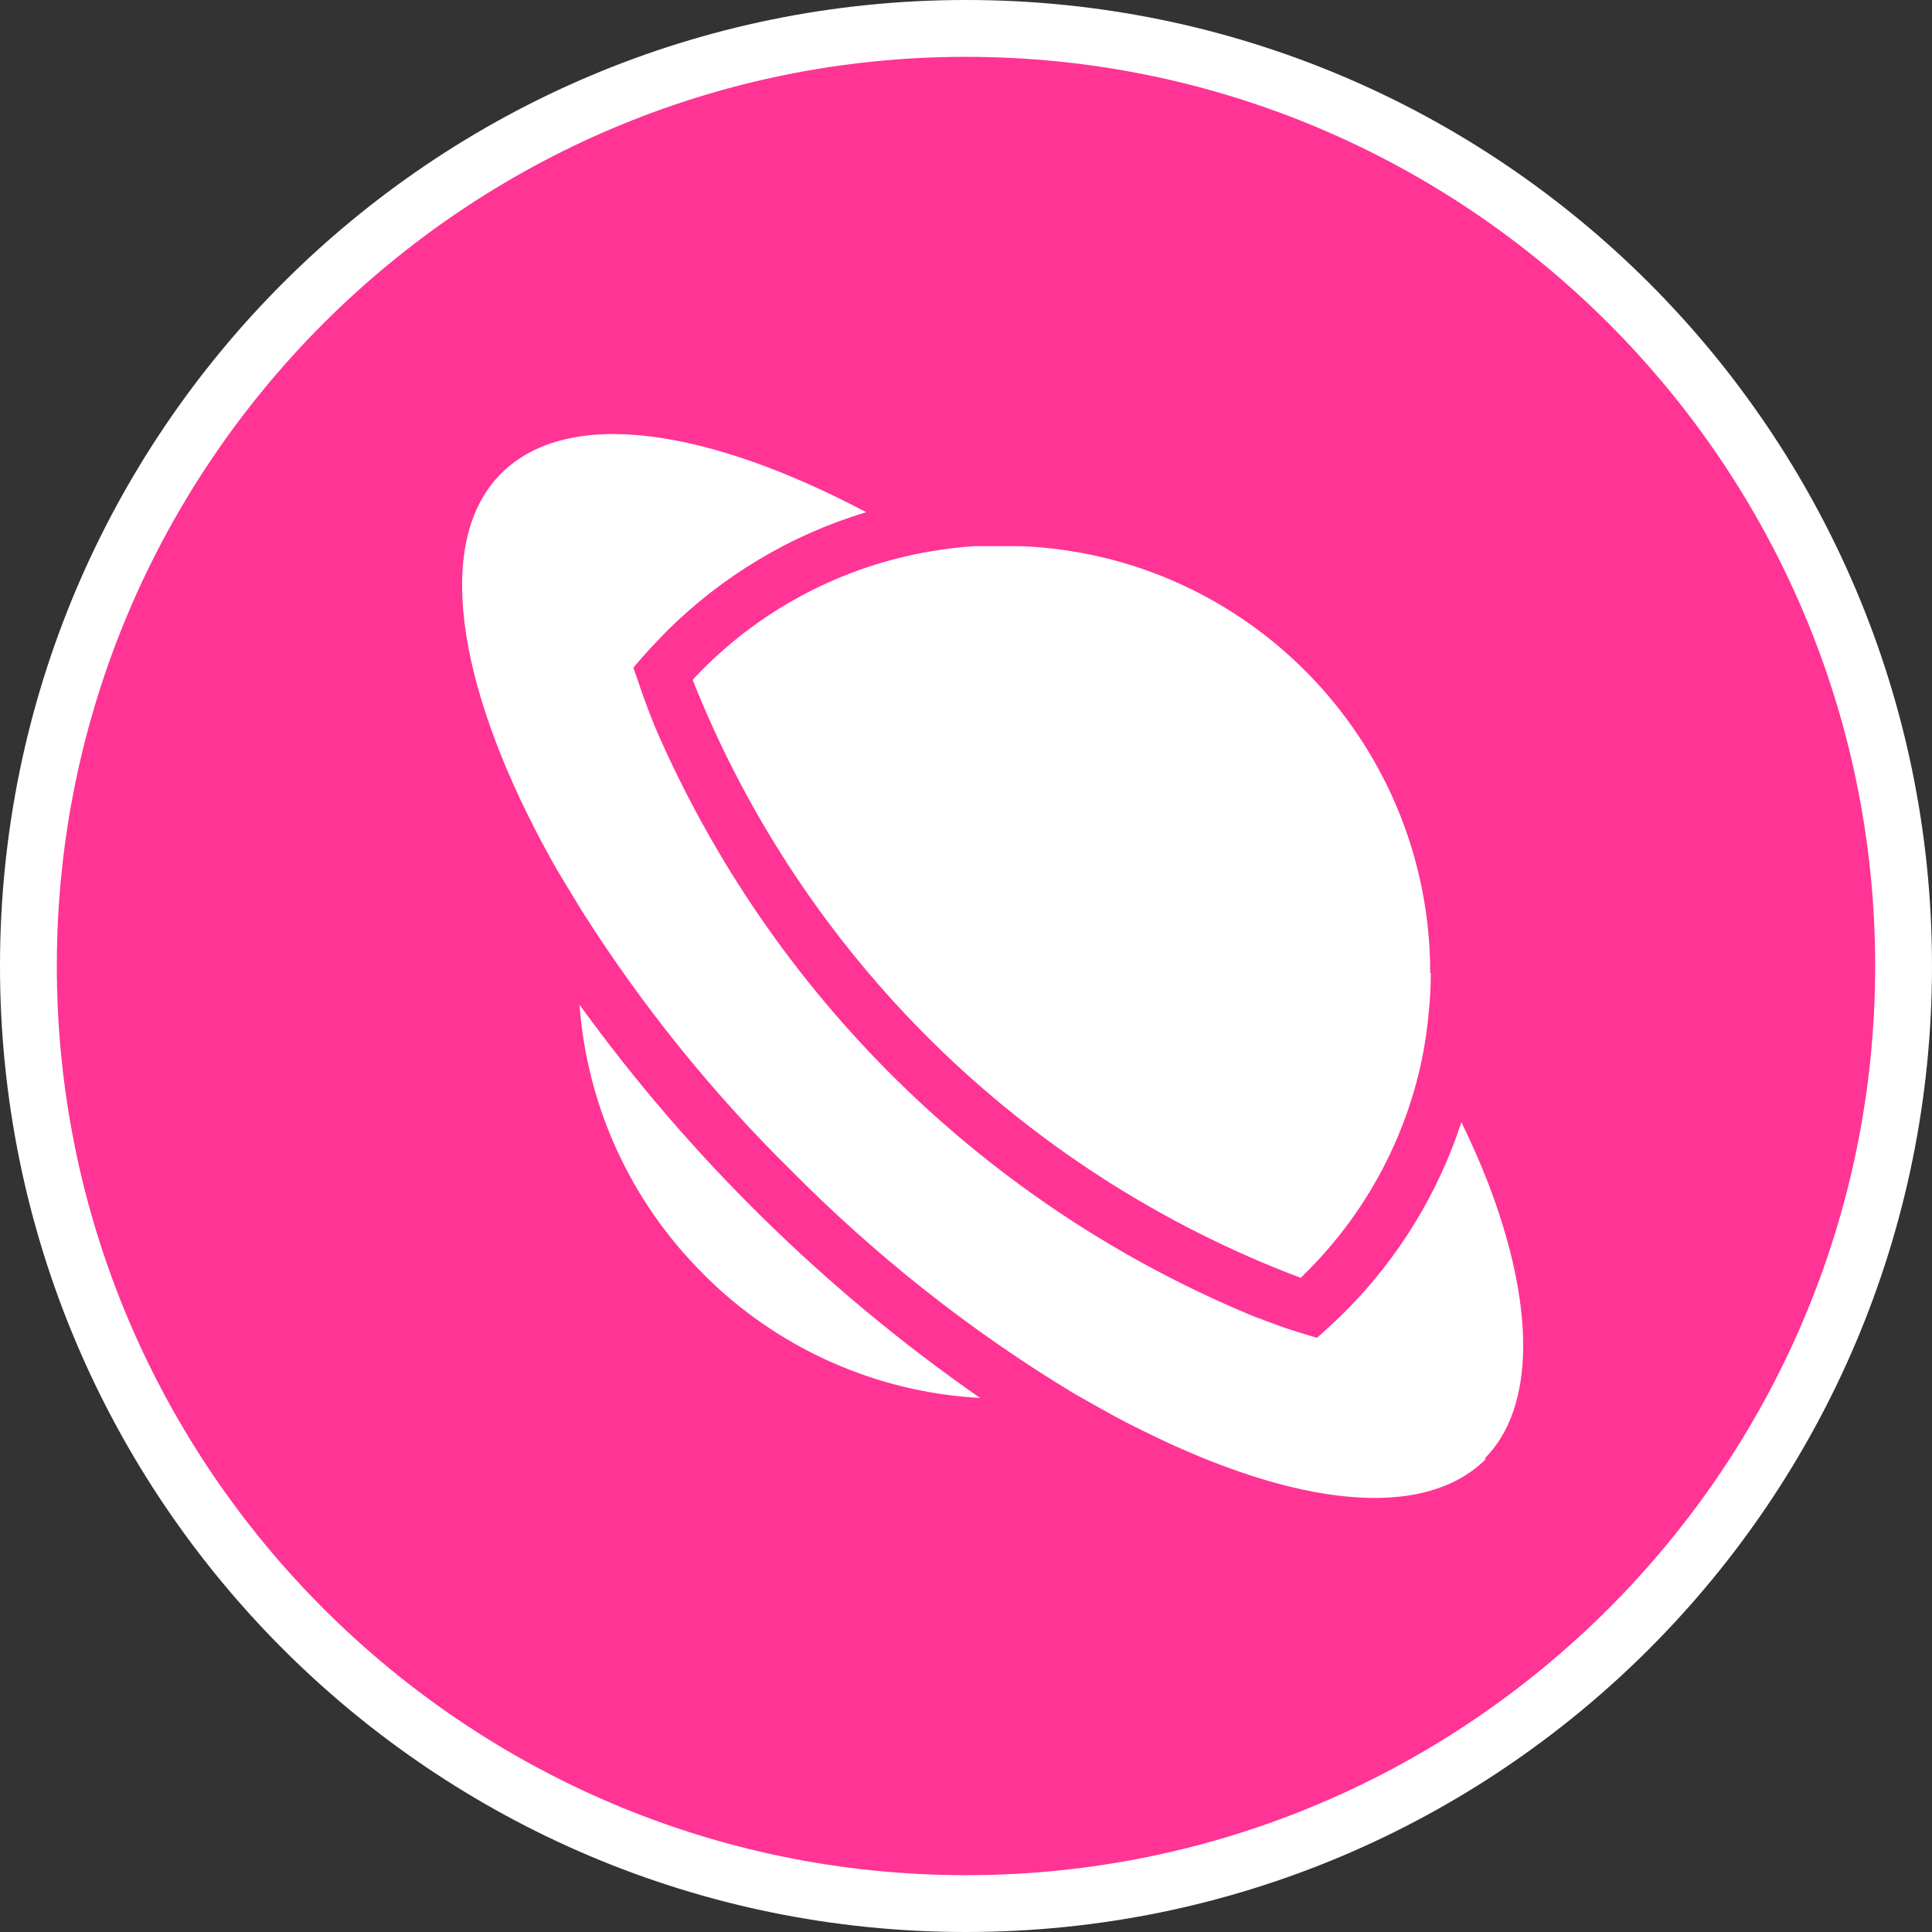
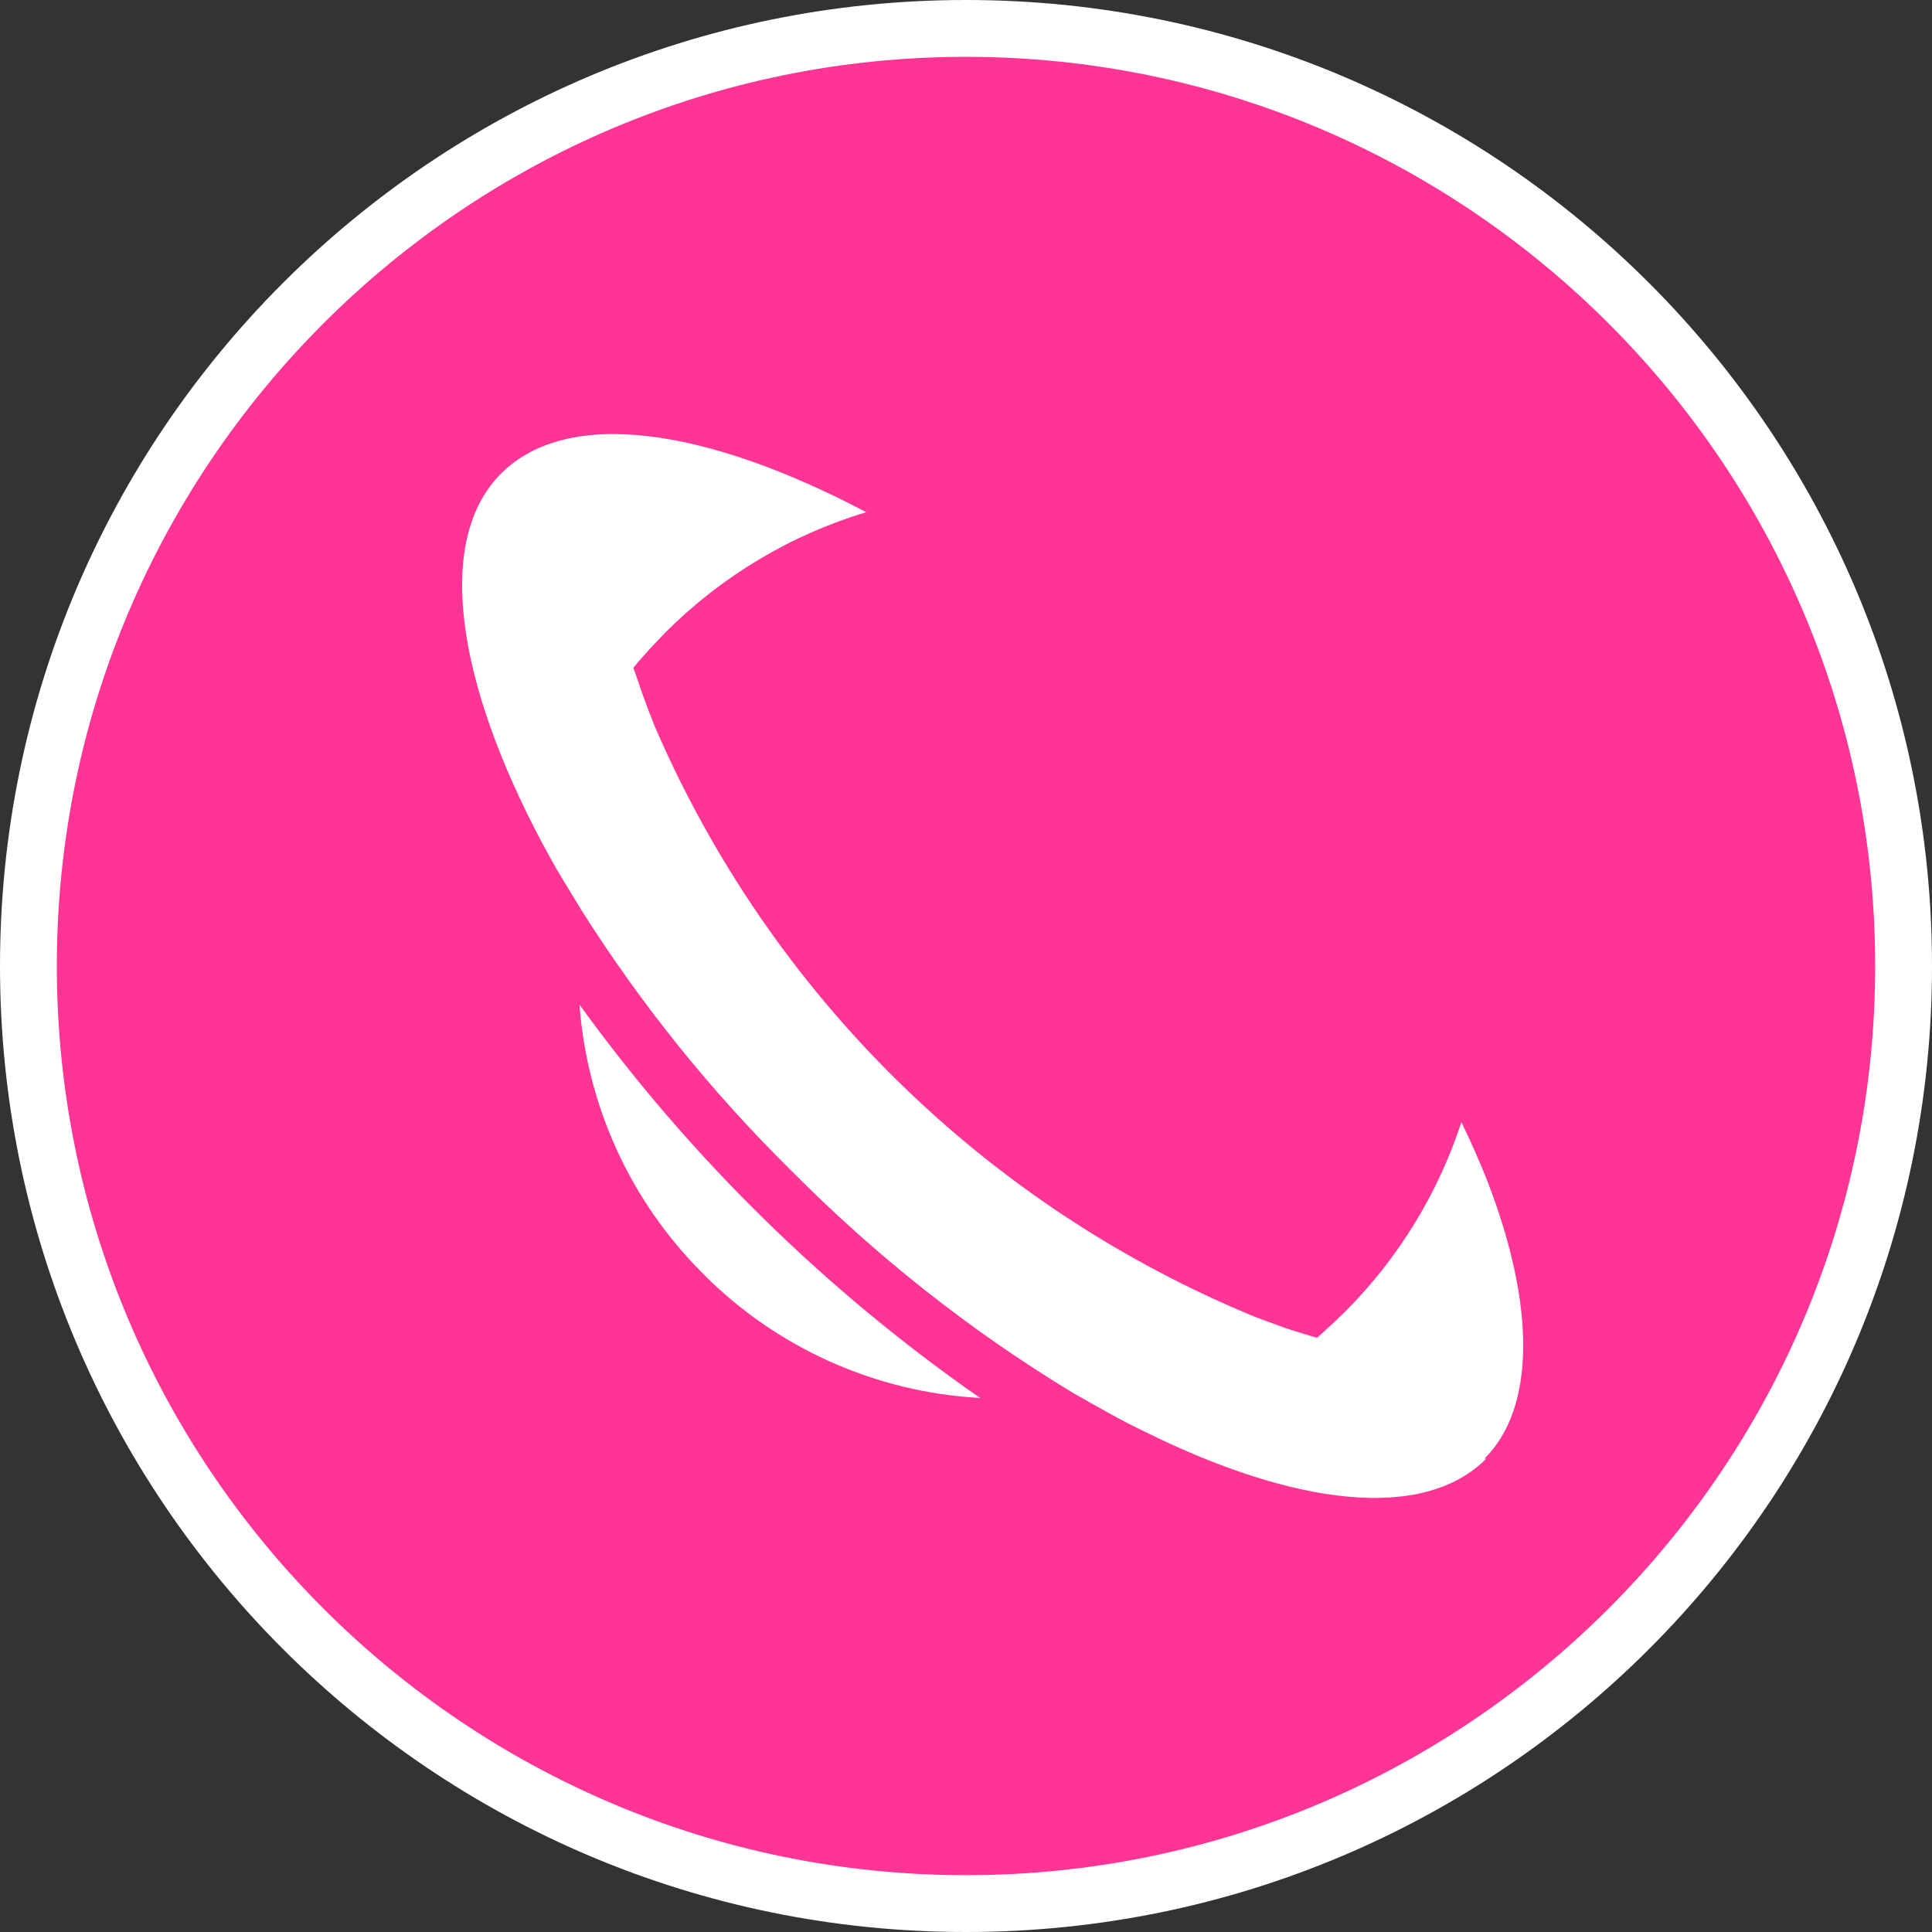
<svg xmlns="http://www.w3.org/2000/svg" id="Layer_1" version="1.1" viewBox="0 0 170 170">
  <rect x="0" y="0" width="170" height="170" fill="#333333" stroke="none" />
  <defs>
    <style> .st0 { fill: #ff3495; } .st1 { fill: #fff; } </style>
  </defs>
  <g>
    <path class="st0" d="M85,167.5c-45.49,0-82.5-37.01-82.5-82.5S39.51,2.5,85,2.5s82.5,37.01,82.5,82.5-37.01,82.5-82.5,82.5Z" />
    <path class="st1" d="M85,5c44.11,0,80,35.89,80,80s-35.89,80-80,80S5,129.11,5,85,40.89,5,85,5M85,0C38.06,0,0,38.06,0,85s38.06,85,85,85,85-38.06,85-85S131.94,0,85,0h0Z" />
  </g>
  <g>
    <path class="st1" d="M61.85,112.06c-6.36-6.33-10.19-14.72-10.86-23.66,9.72,13.44,21.64,25.14,35.25,34.61-9.19-.5-17.89-4.39-24.39-10.94h0Z" />
    <polygon class="st1" points="56.1 58.24 55.65 58.79 55.65 58.79 56.1 58.24" />
    <path class="st1" d="M130.76,128.37c-5.53,5.53-16.86,4.14-30.08-2.42-1.03-.5-2.08-1.03-3.11-1.61s-2.06-1.14-3.11-1.75c-9.11-5.5-17.47-12.14-24.94-19.69-6.92-6.83-13.03-14.42-18.25-22.64-.64-1.03-1.25-2.06-1.86-3.06s-1.17-2.03-1.69-3c-7.55-14.17-9.5-26.69-3.61-32.55,5.89-5.86,18.11-3.97,32.11,3.42-6.67,2-12.72,5.64-17.64,10.55-.69.72-1.36,1.42-1.97,2.11l-.44.5-.44.53h0l.44,1.25c.14.44.31.92.47,1.36.31.86.64,1.72,1,2.61,10.17,23.53,29.11,42.16,52.83,51.91l2.64.97,1.39.44,1.28.39h.14l.86-.78.72-.67.81-.78c4.69-4.67,8.22-10.42,10.28-16.72.83,1.72,1.61,3.47,2.28,5.17,4.28,11.05,4.22,20-.25,24.44h.17l-.03.02Z" />
-     <path class="st1" d="M125.9,85.59c0,1.14-.06,2.25-.17,3.36-.11,1.25-.28,2.47-.5,3.69-1.42,7.39-5.06,14.17-10.42,19.44l-.36.36c-24.44-9.22-43.86-28.33-53.5-52.61l.14-.17.67-.69c5.47-5.53,12.55-9.19,20.22-10.47,1.25-.22,2.5-.36,3.75-.44h4.17c19.8.83,35.52,16.94,35.94,36.75v.81h.06s0-.03,0-.03Z" />
    <polygon class="st1" points="55.57 58.76 55.57 58.76 56.02 58.21 55.57 58.76" />
  </g>
</svg>